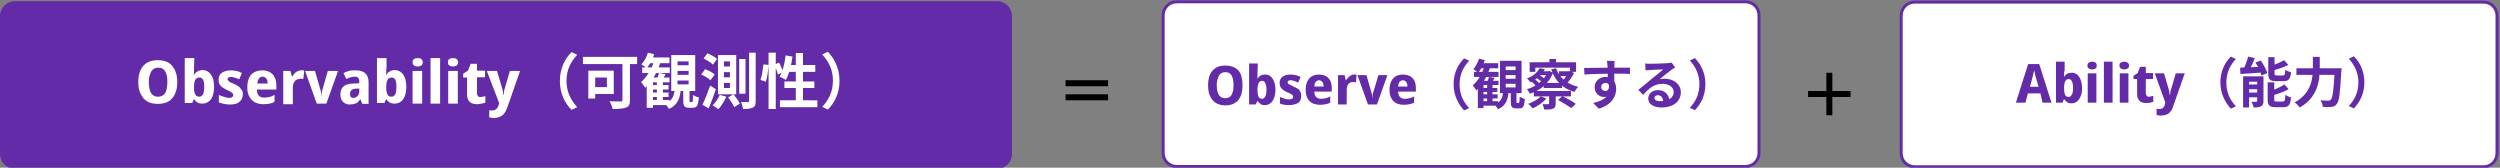
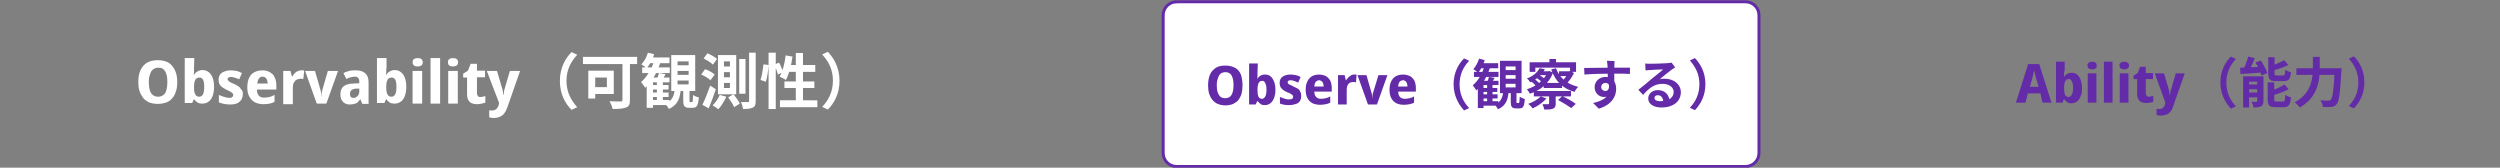
<svg xmlns="http://www.w3.org/2000/svg" version="1.1" id="レイヤー_1" x="0" y="0" viewBox="0 0 835 56" xml:space="preserve">
  <rect x="0" y="0" width="835" height="56" fill="#808080" stroke="none" />
  <style>.st0{fill:#632ba8}.st2{fill:#fff;stroke:#632ba8}</style>
-   <path class="st0" d="M5 .4h328c2.8 0 5 2.2 5 5v46c0 2.8-2.2 5-5 5H5c-2.8 0-5-2.2-5-5v-46c0-2.8 2.2-5 5-5z" />
  <path d="M59.2 27.4c0 1.1-.1 2.1-.4 3-.3.9-.6 1.7-1.2 2.3-.5.7-1.2 1.2-2 1.5s-1.8.5-2.9.5c-1.1 0-2.1-.2-2.9-.5-.8-.4-1.5-.9-2-1.5-.5-.7-.9-1.4-1.2-2.3s-.4-1.9-.4-3c0-1.5.2-2.8.7-3.9s1.2-1.9 2.1-2.5c1-.6 2.2-.9 3.7-.9s2.7.3 3.7.9c.9.6 1.6 1.5 2.1 2.6s.7 2.4.7 3.8zm-9.5 0c0 1 .1 1.9.3 2.6s.5 1.3 1 1.7 1 .6 1.8.6c.7 0 1.3-.2 1.8-.6s.8-.9 1-1.7c.2-.7.3-1.6.3-2.6 0-1.5-.2-2.7-.7-3.5-.5-.9-1.2-1.3-2.3-1.3-.7 0-1.3.2-1.8.6s-.8.9-1 1.7c-.3.7-.4 1.5-.4 2.5zm15.1-4.5v1.2c0 .4-.1.7-.1.9h.1c.3-.5.6-.8 1.1-1.1.5-.3 1-.5 1.8-.5 1.1 0 2 .5 2.7 1.4s1.1 2.3 1.1 4.2c0 1.2-.2 2.3-.5 3.1s-.8 1.5-1.4 1.9-1.2.6-2 .6c-.7 0-1.3-.1-1.7-.4-.4-.3-.8-.6-1-1h-.2l-.5 1.2h-2.5v-15h3.2l-.1 3.5zm1.8 3c-.4 0-.7.1-1 .3-.3.2-.4.5-.6 1-.1.4-.2 1-.2 1.6v.3c0 1.1.1 1.9.4 2.4.3.6.7.8 1.4.8.5 0 .9-.3 1.2-.8.3-.6.4-1.4.4-2.5s-.1-1.9-.4-2.4-.7-.7-1.2-.7zm14.5 5.5c0 .7-.2 1.4-.5 1.9s-.8.9-1.4 1.2-1.5.4-2.5.4c-.7 0-1.4-.1-1.9-.2s-1.1-.3-1.7-.5v-2.5c.6.3 1.2.5 1.9.7.7.2 1.2.3 1.6.3.5 0 .8-.1 1-.3s.3-.4.3-.7c0-.2-.1-.4-.2-.5s-.3-.3-.6-.5-.8-.4-1.4-.7c-.6-.3-1.1-.6-1.5-.9s-.7-.6-.9-1c-.2-.4-.3-.9-.3-1.5 0-1 .4-1.8 1.1-2.3.8-.5 1.8-.8 3-.8.7 0 1.3.1 1.9.2s1.2.4 1.8.7l-.9 2.1c-.3-.2-.7-.3-1-.4s-.7-.2-1-.3c-.3-.1-.6-.1-.8-.1-.3 0-.6.1-.8.2-.2.1-.3.3-.3.5s.1.3.2.5c.1.1.3.3.6.5s.8.4 1.3.6c.6.3 1.1.5 1.5.8s.7.6.9 1c.5.4.6.9.6 1.6zm6.5-7.9c1 0 1.8.2 2.5.6s1.3.9 1.6 1.7c.4.7.6 1.6.6 2.7v1.4h-6.5c0 .8.2 1.5.6 2s1 .7 1.8.7c.7 0 1.3-.1 1.8-.2s1.1-.4 1.7-.7V34c-.5.3-1 .5-1.6.6s-1.3.2-2.1.2c-1 0-2-.2-2.8-.6-.8-.4-1.4-1-1.9-1.9-.5-.8-.7-1.9-.7-3.1 0-1.3.2-2.3.6-3.2.4-.9 1-1.5 1.8-1.9.8-.4 1.6-.6 2.6-.6zm.1 2.1c-.5 0-.9.2-1.2.6-.3.4-.5 1-.6 1.7h3.5c0-.4-.1-.8-.2-1.2-.1-.3-.3-.6-.6-.8-.2-.2-.5-.3-.9-.3zm12.8-2.1h.6c.2 0 .4 0 .5.1l-.3 2.8c-.1 0-.2 0-.4-.1h-.6c-.3 0-.6.1-.9.2s-.6.2-.8.5c-.2.2-.4.5-.6.9-.1.3-.2.8-.2 1.3v5.6h-3.2V23.7H97l.5 1.8h.2c.2-.4.4-.7.7-1 .3-.3.6-.6 1-.7.3-.2.7-.3 1.1-.3zm5.3 11.1l-3.9-10.9h3.3l1.8 6.2c.1.2.1.5.2.8 0 .3.1.5.1.8v.7h.1v-.7c0-.3.1-.5.1-.8.1-.3.1-.5.2-.8l1.8-6.2h3.4L109 34.6h-3.2zm13.1-11.1c1.3 0 2.4.3 3.1 1 .7.6 1.1 1.6 1.1 2.9v7.3H121l-.6-1.5h-.1c-.3.4-.6.7-.9 1s-.7.4-1.1.5-.9.2-1.5.2-1.1-.1-1.6-.4c-.5-.3-.8-.6-1.1-1.1-.3-.5-.4-1.2-.4-2 0-1.2.4-2 1.1-2.6.8-.6 1.9-.9 3.4-.9l1.8-.1v-.5c0-.6-.1-1-.4-1.3s-.6-.4-1-.4c-.5 0-.9.1-1.4.2s-1 .3-1.5.6l-1-2c.6-.3 1.2-.5 1.9-.7.7-.2 1.5-.2 2.3-.2zm.2 6.1c-.8 0-1.3.2-1.7.5-.3.3-.5.7-.5 1.3 0 .5.1.8.3 1 .2.2.5.3.9.3.5 0 .9-.2 1.3-.6.4-.4.6-.9.6-1.6v-.9h-.9zm9.9-6.7v1.2c0 .4-.1.7-.1.9h.1c.3-.5.6-.8 1.1-1.1.5-.3 1-.5 1.8-.5 1.1 0 2 .5 2.7 1.4s1.1 2.3 1.1 4.2c0 1.2-.2 2.3-.5 3.1s-.8 1.5-1.4 1.9c-.6.4-1.2.6-2 .6-.7 0-1.3-.1-1.7-.4-.4-.3-.8-.6-1-1h-.2l-.5 1.2h-2.5v-15h3.2v3.5h-.1zm1.8 3c-.4 0-.7.1-1 .3-.3.2-.4.5-.6 1-.1.4-.2 1-.2 1.6v.3c0 1.1.1 1.9.4 2.4.3.6.7.8 1.4.8.5 0 .9-.3 1.2-.8.3-.6.4-1.4.4-2.5s-.1-1.9-.4-2.4-.7-.7-1.2-.7zm10.2-2.2v10.9h-3.2V23.7h3.2zm-1.5-4.3c.5 0 .9.1 1.2.3.3.2.5.6.5 1.1s-.2.9-.5 1.1-.7.3-1.2.3-.9-.1-1.2-.3c-.3-.2-.5-.6-.5-1.1 0-.6.2-.9.5-1.1.3-.2.7-.3 1.2-.3zm7.5 15.2h-3.2V19.4h3.2v15.2zm5.9-10.9v10.9h-3.2V23.7h3.2zm-1.6-4.3c.5 0 .9.1 1.2.3.3.2.5.6.5 1.1s-.2.9-.5 1.1-.7.3-1.2.3-.9-.1-1.2-.3c-.3-.2-.5-.6-.5-1.1 0-.6.2-.9.5-1.1.3-.2.7-.3 1.2-.3zm9 13c.3 0 .6 0 .9-.1.3-.1.6-.1.9-.2v2.2c-.3.1-.7.2-1.2.3-.4.1-1 .2-1.6.2s-1.2-.1-1.7-.3-.9-.6-1.2-1.1-.4-1.3-.4-2.2v-5.3h-1.3v-1.3l1.6-1 .9-2.3h2.1v2.3h2.7v2.2h-2.7v5.3c0 .4.1.7.3.9.1.3.4.4.7.4zm2.3-8.7h3.4l1.8 6.1c.1.2.1.4.1.6s.1.4.1.6 0 .4.1.7h.1c0-.3.1-.7.1-1 .1-.3.1-.6.2-.9l1.8-6.1h3.4L169.4 36c-.3.8-.6 1.4-1 1.9s-.9.9-1.5 1.1c-.6.3-1.3.4-2.1.4-.3 0-.6 0-.8-.1-.2 0-.4-.1-.6-.1v-2.4c.1 0 .3.1.5.1h.6c.4 0 .7-.1 1-.3s.5-.4.7-.7.3-.6.4-1l.1-.5-4.1-10.7zM187 27c0-4.3 1.8-7.5 3.9-9.6l1.9.9c-2 2.1-3.6 4.9-3.6 8.7s1.6 6.6 3.6 8.8l-1.9.9c-2.2-2.2-3.9-5.4-3.9-9.7zm20.9-7.4h2.5v13.8c0 1.4-.3 2.2-1.3 2.5-1 .4-2.5.5-4.5.5-.1-.7-.6-1.9-1-2.6 1.4.1 3.2.1 3.7.1s.6-.2.6-.6V19.6zm-11.4 4h2.3v9.3h-2.3v-9.3zm1 0h7.5v7.8h-7.5v-2.3h5.2v-3.2h-5.2v-2.3zm-2.8-4.6h18.1v2.4h-18.1V19zm22.3 9.4h6.3v1.5H217v-1.5zm0 2.5h6.3v1.5H217v-1.5zm-2.5-8.4h9.2v1.9h-9.2v-1.9zm2.4 10.9h6.7v1.7h-6.7v-1.7zm2.5-6.7h2V34h-2v-7.3zm-1.3-.8h5.5v1.6h-5.5V36H216v-8.4l1.6-1.7h.5zm2-1.5l2.2.4c-.4.8-.9 1.5-1.2 2l-1.7-.4c.3-.7.6-1.5.7-2zm-3.7-6.8l2.1.5c-.5 1.8-1.5 3.5-2.5 4.7-.4-.4-1.3-1-1.8-1.3 1-1 1.8-2.5 2.2-3.9zm2.1 2.7l2.1.5c-1.1 3.4-2.9 6.6-5.1 8.5-.3-.5-1-1.4-1.4-1.9 1.9-1.6 3.5-4.2 4.4-7.1zm-1.4-1.1h6.5v1.9h-7.4l.9-1.9zm9.2 4.5V25h3.7v-1.3h-3.7zm0 3.2v1.3h3.7v-1.3h-3.7zm0-6.4v1.3h3.7v-1.3h-3.7zm-2.1-2.1h8v12h-8v-12zm4 10.4h2.1v4.7c0 .5 0 .6.3.6h.5c.3 0 .3-.3.4-2.4.4.4 1.3.7 1.9.8-.2 2.8-.7 3.5-2 3.5h-1.2c-1.6 0-2-.6-2-2.5v-4.7zm-2.8.7h2c-.2 3.1-.9 5.5-4 6.9-.2-.5-.8-1.3-1.3-1.7 2.6-1.1 3.1-2.9 3.3-5.2zm16.4-5.4v1.7h2v-1.7h-2zm0 3.6v1.7h2v-1.7h-2zm0-7.2v1.7h2v-1.7h-2zm-2-2.1h6.1v13.1h-6.1V18.4zm3.4 14.1l1.8-1c.7.9 1.7 2.2 2.1 3.1l-1.9 1.2c-.3-.9-1.3-2.3-2-3.3zm-2.8-.8l2.2.6c-.7 1.5-1.7 3.2-2.7 4.2-.4-.4-1.4-1-1.9-1.3.9-.9 1.9-2.2 2.4-3.5zm9.8-14.1h2.2v16.1c0 1.2-.2 1.9-.9 2.2-.7.4-1.8.5-3.3.5-.1-.6-.4-1.6-.7-2.3h2.3c.3 0 .4-.1.4-.4V17.6zm-3.3 2.1h2.1v11.6h-2.1V19.7zm-11.9-.2l1.3-1.7c1.1.5 2.5 1.2 3.2 1.9l-1.4 1.9c-.6-.7-2-1.5-3.1-2.1zm-.8 5.4l1.3-1.8c1.1.4 2.5 1.1 3.2 1.8l-1.4 1.9c-.6-.6-1.9-1.4-3.1-1.9zm.4 10.1c.8-1.6 1.8-4.1 2.6-6.4l1.9 1.2c-.7 2.1-1.6 4.5-2.4 6.4l-2.1-1.2zm22.1-17.4h2.4v18.8h-2.4V17.6zm-1.7 3.9l1.7.2c-.1 1.7-.4 4.1-.9 5.6l-1.8-.6c.5-1.3.8-3.6 1-5.2zm3.6.1l1.6-.7c.6 1 1.1 2.4 1.3 3.2l-1.7.8c-.1-.8-.7-2.2-1.2-3.3zm3.8-3.1l2.3.4c-.4 3-1.2 5.9-2.2 7.8-.5-.3-1.6-.9-2.1-1.1 1-1.7 1.7-4.4 2-7.1zm.7 3.2h9.2V24h-9.9l.7-2.3zm2.7-4h2.4v17.1h-2.4V17.7zm-3.8 9.5h10v2.2h-10v-2.2zm-1.5 6.3H273v2.3h-12.5v-2.3zm19.9-6.5c0 4.3-1.8 7.5-3.9 9.6l-1.9-.9c2-2.1 3.6-4.9 3.6-8.8 0-3.8-1.6-6.6-3.6-8.7l1.9-.9c2.1 2.2 3.9 5.4 3.9 9.7z" fill="#fff" />
  <path class="st2" d="M393 .6h190c2.5 0 4.5 2 4.5 4.5v46c0 2.5-2 4.5-4.5 4.5H393c-2.5 0-4.5-2-4.5-4.5v-46c0-2.5 2-4.5 4.5-4.5z" />
  <path class="st0" d="M415 28.5c0 1-.1 1.9-.3 2.7-.2.8-.6 1.5-1 2.1s-1.1 1-1.8 1.4c-.7.3-1.6.5-2.6.5s-1.9-.2-2.6-.5-1.3-.8-1.8-1.4c-.5-.6-.8-1.3-1.1-2.1-.2-.8-.3-1.7-.3-2.7 0-1.3.2-2.5.6-3.5s1.1-1.7 1.9-2.3c.9-.6 2-.8 3.3-.8s2.4.3 3.3.8 1.5 1.3 1.9 2.3c.3 1 .5 2.1.5 3.5zm-8.6 0c0 .9.1 1.7.3 2.3.2.6.5 1.1.9 1.5.4.3.9.5 1.6.5s1.2-.2 1.6-.5.7-.8.9-1.5c.2-.6.3-1.4.3-2.3 0-1.4-.2-2.4-.6-3.2-.4-.8-1.1-1.2-2.1-1.2-.7 0-1.2.2-1.6.5s-.7.8-.9 1.5c-.3.7-.4 1.5-.4 2.4zm13.6-4.1v1.1c0 .4 0 .6-.1.8h.1c.2-.4.6-.8 1-1 .4-.3.9-.4 1.6-.4 1 0 1.8.4 2.4 1.3s1 2.1 1 3.8c0 1.1-.2 2.1-.5 2.8-.3.8-.7 1.3-1.2 1.7s-1.1.6-1.8.6-1.2-.1-1.5-.4c-.4-.3-.7-.6-.9-.9h-.2l-.5 1.1h-2.2V21.2h2.9l-.1 3.2zm1.6 2.6c-.4 0-.7.1-.9.3-.2.2-.4.5-.5.9s-.2.9-.2 1.5v.3c0 .9.1 1.7.3 2.2.2.5.6.8 1.2.8.5 0 .8-.3 1.1-.8.3-.5.4-1.3.4-2.2 0-1-.1-1.7-.4-2.2-.2-.5-.5-.8-1-.8zm13 5c0 .7-.1 1.2-.4 1.7s-.7.8-1.3 1c-.6.2-1.3.4-2.2.4-.7 0-1.2 0-1.7-.1s-1-.2-1.5-.4v-2.2c.6.2 1.1.4 1.7.6.6.2 1.1.2 1.5.2s.7-.1.9-.2c.2-.2.3-.4.3-.6 0-.2 0-.3-.1-.5s-.3-.3-.6-.5-.7-.4-1.3-.6c-.6-.3-1-.5-1.4-.8-.3-.3-.6-.6-.8-.9-.2-.4-.3-.8-.3-1.4 0-.9.3-1.6 1-2.1s1.6-.7 2.7-.7c.6 0 1.2.1 1.7.2s1.1.3 1.6.6l-.8 1.9c-.3-.1-.6-.3-.9-.4l-.9-.3c-.3-.1-.5-.1-.8-.1s-.6.1-.7.2c-.2.1-.2.3-.2.5s0 .3.1.4.3.3.6.4c.3.1.7.3 1.2.6.5.2 1 .5 1.4.7s.7.5.8.9c.3.4.4.9.4 1.5zm5.9-7.1c.9 0 1.6.2 2.3.5.6.3 1.1.9 1.5 1.5.3.7.5 1.5.5 2.4v1.3H439c0 .8.2 1.4.6 1.8.4.4.9.6 1.6.6.6 0 1.1-.1 1.6-.2s1-.3 1.5-.6v2.1c-.4.2-.9.4-1.5.5-.5.1-1.2.2-1.9.2-.9 0-1.8-.2-2.5-.5-.7-.4-1.3-.9-1.7-1.7-.4-.7-.6-1.7-.6-2.8 0-1.2.2-2.1.6-2.9s.9-1.3 1.6-1.7c.6-.3 1.4-.5 2.2-.5zm.1 1.9c-.4 0-.8.2-1.1.5s-.5.9-.5 1.6h3.1c0-.4-.1-.8-.2-1.1-.1-.3-.3-.6-.5-.7s-.5-.3-.8-.3zm11.6-1.9h.5c.2 0 .3 0 .4.1l-.2 2.5c-.1 0-.2 0-.4-.1h-.5c-.3 0-.5 0-.8.1s-.5.2-.7.4c-.2.2-.4.5-.5.8s-.2.7-.2 1.2v5h-2.9v-9.8h2.2l.4 1.7h.1c.2-.3.4-.6.7-.9.3-.3.6-.5.9-.7.2-.2.6-.3 1-.3zm4.7 10l-3.5-9.8h3l1.6 5.6c.1.2.1.4.2.7 0 .2.1.5.1.7v.6h.1v-.6c0-.2.1-.5.1-.7s.1-.5.2-.7l1.7-5.6h3l-3.5 9.8h-3zm11.7-10c.9 0 1.6.2 2.3.5.6.3 1.1.9 1.5 1.5.3.7.5 1.5.5 2.4v1.3H467c0 .8.2 1.4.6 1.8.4.4.9.6 1.6.6.6 0 1.1-.1 1.6-.2s1-.3 1.5-.6v2.1c-.4.2-.9.4-1.5.5-.5.1-1.2.2-1.9.2-.9 0-1.8-.2-2.5-.5-.7-.4-1.3-.9-1.7-1.7-.4-.7-.6-1.7-.6-2.8 0-1.2.2-2.1.6-2.9s.9-1.3 1.6-1.7c.6-.3 1.4-.5 2.3-.5zm0 1.9c-.4 0-.8.2-1.1.5-.3.3-.5.9-.5 1.6h3.1c0-.4-.1-.8-.2-1.1-.1-.3-.3-.6-.5-.7s-.4-.3-.8-.3zm16.9 1.3c0-3.8 1.6-6.7 3.5-8.6l1.7.8c-1.8 1.9-3.2 4.4-3.2 7.9s1.4 6 3.2 7.9l-1.7.8c-1.9-2.1-3.5-5-3.5-8.8zm9 1.3h5.6v1.3h-5.6v-1.3zm0 2.1h5.7v1.4h-5.7v-1.4zm-2.2-7.5h8.2v1.7h-8.2V24zm2.1 9.8h6v1.5h-6v-1.5zm2.3-6h1.8v6.6h-1.8v-6.6zm-1.2-.8h5v1.4h-5v7.7h-1.9v-7.6l1.5-1.5h.4zm1.8-1.3l1.9.3c-.4.7-.8 1.4-1.1 1.8l-1.5-.3c.4-.6.6-1.3.7-1.8zm-3.3-6.1l1.9.5c-.5 1.6-1.3 3.2-2.2 4.2-.3-.3-1.1-.9-1.6-1.2.8-.9 1.5-2.2 1.9-3.5zm1.8 2.4l1.9.5c-1 3-2.6 5.9-4.6 7.7-.2-.4-.9-1.3-1.2-1.7 1.8-1.5 3.2-3.9 3.9-6.5zm-1.2-.9h5.8v1.7h-6.6l.8-1.7zm8.3 4v1.2h3.3v-1.2h-3.3zm0 2.9v1.2h3.3V28h-3.3zm0-5.8v1.2h3.3v-1.2h-3.3zm-1.9-1.9h7.2v10.8H501V20.3zm3.6 9.4h1.9v4.2c0 .5 0 .5.2.5h.5c.3 0 .3-.3.4-2.1.4.3 1.2.6 1.7.8-.2 2.5-.6 3.1-1.8 3.1h-1.1c-1.5 0-1.8-.6-1.8-2.3v-4.2zm-2.5.6h1.8c-.2 2.8-.8 5-3.6 6.2-.2-.5-.7-1.2-1.2-1.5 2.4-1 2.8-2.6 3-4.7zm12.1-7.5l1.8.3c-1 1.7-2.5 3.3-4.9 4.4-.2-.4-.7-1-1.1-1.3 2.2-.8 3.5-2.1 4.2-3.4zm.4 1h2.8v1.3h-3.9l1.1-1.3zm2.3 0h.3l.3-.1 1.2.6c-1.3 3.6-4.3 5.9-7.7 7-.2-.4-.7-1.1-1-1.5 3-.9 5.8-3 6.9-5.7v-.3zm3.8 0h3.9v1.6h-3.9v-1.6zm-5.1 3.9h6.1v1.7h-6.1v-1.7zm-3.3 2.7h12.4v1.8h-12.4v-1.8zm7.4-7.6c1.1 3.1 3.6 5.3 7.4 6.2-.4.4-1 1.2-1.2 1.7-4-1.1-6.4-3.6-7.8-7.5l1.6-.4zm-2.2 8.5h2.1v3.3c0 .9-.2 1.4-.9 1.7s-1.6.3-2.9.3c-.1-.5-.4-1.3-.6-1.8h1.9c.2 0 .3-.1.3-.3v-3.2h.1zm-2.9.9l1.9.7c-1.1 1.3-3 2.6-4.6 3.3-.3-.4-1-1.2-1.5-1.5 1.6-.6 3.3-1.5 4.2-2.5zm5.8 1.2l1.4-1.3c1.5.7 3.5 1.8 4.5 2.6l-1.5 1.4c-1-.7-2.9-1.9-4.4-2.7zm-7.2-7.4l1-.9c.7.4 1.5 1 1.9 1.4l-1 1c-.4-.4-1.2-1-1.9-1.5zm-1.8 1.2l1.1-.8c.6.4 1.4 1.1 1.8 1.6l-1.2.9c-.3-.5-1-1.2-1.7-1.7zm12.3-3.4h.4l.4-.1 1.2.7c-.7 1.5-1.9 3.1-3 4.1-.3-.4-.8-.9-1.1-1.2.9-.8 1.8-2.2 2.2-3.2v-.3h-.1zm-6.2-4.1h2.2v2.4h-2.2v-2.4zm-6.7 1.1h15.6V24h-2v-1.4h-11.6V24h-1.9v-3.2h-.1zm28.5-.4c-.1.3-.1 1.3-.1 1.5-.1 1.2 0 4.9 0 6.3l-2.2-.8c0-1.1 0-4.6-.1-5.5-.1-.7-.1-1.3-.2-1.6l2.6.1zm-10.2 2.3c2.7 0 7.4-.1 9.7-.1h5.6v2.1c-1.1-.1-3-.1-5.6-.1-3.3 0-6.9.1-9.6.3l-.1-2.2zm9.8 5.3c0 2.9-1.1 4.4-3.2 4.4-1.4 0-3.1-1.1-3.1-3.3 0-2 1.7-3.4 3.6-3.4 2.4 0 3.6 1.7 3.6 4 0 2.4-1.4 5.3-5.8 6.6l-1.9-1.9c3.1-.7 5.5-1.9 5.5-5 0-1.2-.6-1.7-1.4-1.7-.7 0-1.4.5-1.4 1.4 0 .8.7 1.3 1.4 1.3.8 0 1.6-.7 1-2.9l1.7.5zm10.6-6.8c.5.1 1.1.1 1.6.1 1 0 4.8-.1 5.8-.2.8-.1 1.2-.1 1.4-.2l1.2 1.6c-.4.3-.8.5-1.2.8-1 .7-2.9 2.3-4 3.2.6-.2 1.2-.2 1.7-.2 3.1 0 5.4 1.9 5.4 4.5 0 2.8-2.2 5.1-6.5 5.1-2.5 0-4.4-1.1-4.4-3 0-1.5 1.3-2.8 3.2-2.8 2.5 0 3.8 1.7 3.9 3.6l-2.1.3c0-1.3-.7-2.2-1.8-2.2-.7 0-1.1.4-1.1.9 0 .7.7 1.1 1.8 1.1 3 0 4.6-1.2 4.6-3.1 0-1.6-1.6-2.7-3.7-2.7-2.8 0-4.6 1.5-6.5 3.7l-1.6-1.7c1.3-1 3.5-2.8 4.5-3.7 1-.8 2.9-2.3 3.8-3.1-.9 0-3.4.1-4.4.2-.5 0-1 .1-1.5.1l-.1-2.3zm20.1 6.9c0 3.9-1.6 6.7-3.5 8.7l-1.7-.8c1.8-1.9 3.2-4.4 3.2-7.9 0-3.4-1.4-5.9-3.2-7.9l1.7-.8c1.9 2 3.5 4.8 3.5 8.7z" />
-   <path d="M618.1 32.4H612v6.1h-2v-6.1h-6.1v-2h6.1v-6.1h2v6.1h6.1v2z" />
-   <path class="st2" d="M639.5.7h190c2.5 0 4.5 2 4.5 4.5v46c0 2.5-2 4.5-4.5 4.5h-190c-2.5 0-4.5-2-4.5-4.5v-46c0-2.5 2-4.5 4.5-4.5z" />
  <path class="st0" d="M682.2 34.3l-.7-3.1h-4.2l-.8 3.1h-3.2l4.1-12.9h3.7l4.1 12.9h-3zM680 26c-.1-.3-.1-.5-.2-.8-.1-.3-.1-.6-.2-.9-.1-.3-.1-.6-.2-.9 0 .3-.1.6-.2.9-.1.3-.1.6-.2.9-.1.3-.1.5-.2.8l-.8 3h2.9l-.9-3zm9.4-2.2v1.1c0 .4 0 .6-.1.8h.1c.2-.4.6-.8 1-1 .4-.3.9-.4 1.6-.4 1 0 1.8.4 2.4 1.3.6.9 1 2.1 1 3.8 0 1.1-.1 2.1-.5 2.8-.3.8-.7 1.3-1.2 1.7s-1.1.6-1.8.6-1.2-.1-1.5-.4c-.4-.3-.7-.6-.9-.9h-.2l-.4 1.1h-2.2V20.6h2.9v3.2h-.2zm1.6 2.6c-.4 0-.7.1-.9.3-.2.2-.4.5-.5.9s-.2.9-.2 1.5v.3c0 .9.1 1.7.3 2.2s.6.8 1.2.8c.5 0 .8-.3 1.1-.8s.4-1.3.4-2.2c0-1-.1-1.7-.4-2.2-.2-.5-.5-.8-1-.8zm9.2-1.9v9.8h-2.9v-9.8h2.9zm-1.4-3.9c.4 0 .8.1 1.1.3.3.2.4.5.4 1s-.1.8-.4 1c-.3.2-.7.3-1.1.3-.4 0-.8-.1-1.1-.3-.3-.2-.5-.5-.5-1s.2-.8.5-1c.3-.2.7-.3 1.1-.3zm6.8 13.7h-2.9V20.6h2.9v13.7zm5.3-9.8v9.8H708v-9.8h2.9zm-1.4-3.9c.4 0 .8.1 1.1.3.3.2.5.5.5 1s-.2.8-.5 1-.7.3-1.1.3c-.4 0-.8-.1-1.1-.3-.3-.2-.5-.5-.5-1s.1-.8.5-1c.3-.2.6-.3 1.1-.3zm8.1 11.7c.3 0 .6 0 .8-.1.3-.1.5-.1.8-.2v2c-.3.1-.7.2-1.1.3-.4.1-.9.1-1.4.1-.6 0-1.1-.1-1.5-.3s-.8-.5-1-1c-.3-.5-.4-1.1-.4-2v-4.7h-1.2v-1.1l1.4-.9.8-2.1h1.9v2.1h2.4v2h-2.4v4.7c0 .4.1.7.3.8 0 .3.3.4.6.4zm2.1-7.8h3.1l1.6 5.5c.1.2.1.3.1.5s.1.4.1.6 0 .4.1.6h.1c0-.3.1-.6.1-.9s.1-.6.2-.8l1.6-5.5h3l-3.9 11.1c-.2.7-.5 1.3-.9 1.7-.4.5-.8.8-1.4 1s-1.1.3-1.9.3c-.3 0-.5 0-.8-.1-.2 0-.4-.1-.5-.1v-2.1c.1 0 .3 0 .4.1h.6c.4 0 .7-.1.9-.2l.6-.6c.2-.3.3-.6.3-.9l.1-.5-3.5-9.7zm21.9 3c0-3.8 1.6-6.7 3.5-8.6l1.7.8c-1.8 1.9-3.2 4.4-3.2 7.9s1.4 6 3.2 7.9l-1.7.8c-1.9-2.1-3.5-5-3.5-8.8zm9.3-8.6l2.2.5c-.6 1.7-1.5 3.4-2.1 4.6l-1.9-.5c.7-1.2 1.4-3.1 1.8-4.6zm-2.7 3.7c1.9-.1 4.9-.2 7.6-.3v1.9c-2.6.2-5.4.4-7.5.5l-.1-2.1zm1 2.9h5.7v1.8h-3.7v8.6h-2V25.5zm4.7 0h2.1v8.2c0 .9-.2 1.5-.8 1.8s-1.4.4-2.5.4c-.1-.6-.4-1.4-.7-1.9h1.6c.2 0 .3-.1.3-.3v-8.2zm-3.7 2.7h5v1.6h-5v-1.6zm0 2.7h5v1.6h-5v-1.6zm7.3-11.8h2.2v5.4c0 .6.1.7.8.7h2c.6 0 .7-.3.8-1.9.4.3 1.3.7 1.9.8-.2 2.3-.8 3-2.5 3h-2.5c-2.1 0-2.6-.6-2.6-2.6v-5.4h-.1zm5.4 1l1.4 1.6c-1.6.8-3.7 1.5-5.5 1.9-.1-.4-.4-1.1-.6-1.5 1.6-.5 3.5-1.3 4.7-2zm-5.4 7.4h2.1v5.7c0 .7.1.7.8.7h2.1c.6 0 .7-.3.8-2.2.5.3 1.3.7 1.9.8-.2 2.5-.8 3.3-2.5 3.3h-2.6c-2.1 0-2.7-.6-2.7-2.6v-5.7h.1zm5.5.7l1.4 1.6c-1.6.9-3.8 1.6-5.7 2.2-.1-.4-.4-1.1-.6-1.5 1.8-.6 3.7-1.5 4.9-2.3zm-9.7-7.3l1.8-.7c.9 1.3 1.8 3 2.2 4.2l-2 .8c-.2-1.2-1.1-3-2-4.3zm13.7 1.9h13.8V25H767v-2.2zm12.9 0h2.2s0 .7-.1 1c-.4 7.2-.7 9.9-1.5 10.9-.5.7-1 .9-1.8 1-.7.1-1.8.1-2.9 0 0-.6-.3-1.6-.8-2.2 1.2.1 2.2.1 2.7.1.4 0 .6-.1.8-.3.6-.6 1-3.5 1.3-10.1l.1-.4zm-7.4-3.8h2.3v3.7c0 4.1-.6 9.8-6.7 13.2-.3-.5-1.2-1.4-1.7-1.7 5.6-3 6.1-8 6.1-11.5V19zm17.2 8.5c0 3.9-1.6 6.7-3.5 8.7l-1.7-.8c1.8-1.9 3.2-4.4 3.2-7.9 0-3.4-1.4-5.9-3.2-7.9l1.7-.8c1.9 1.9 3.5 4.8 3.5 8.7z" />
-   <path d="M370.1 26.8v2h-14.2v-2h14.2zm-14.2 4.7h14.2v2h-14.2v-2z" />
</svg>